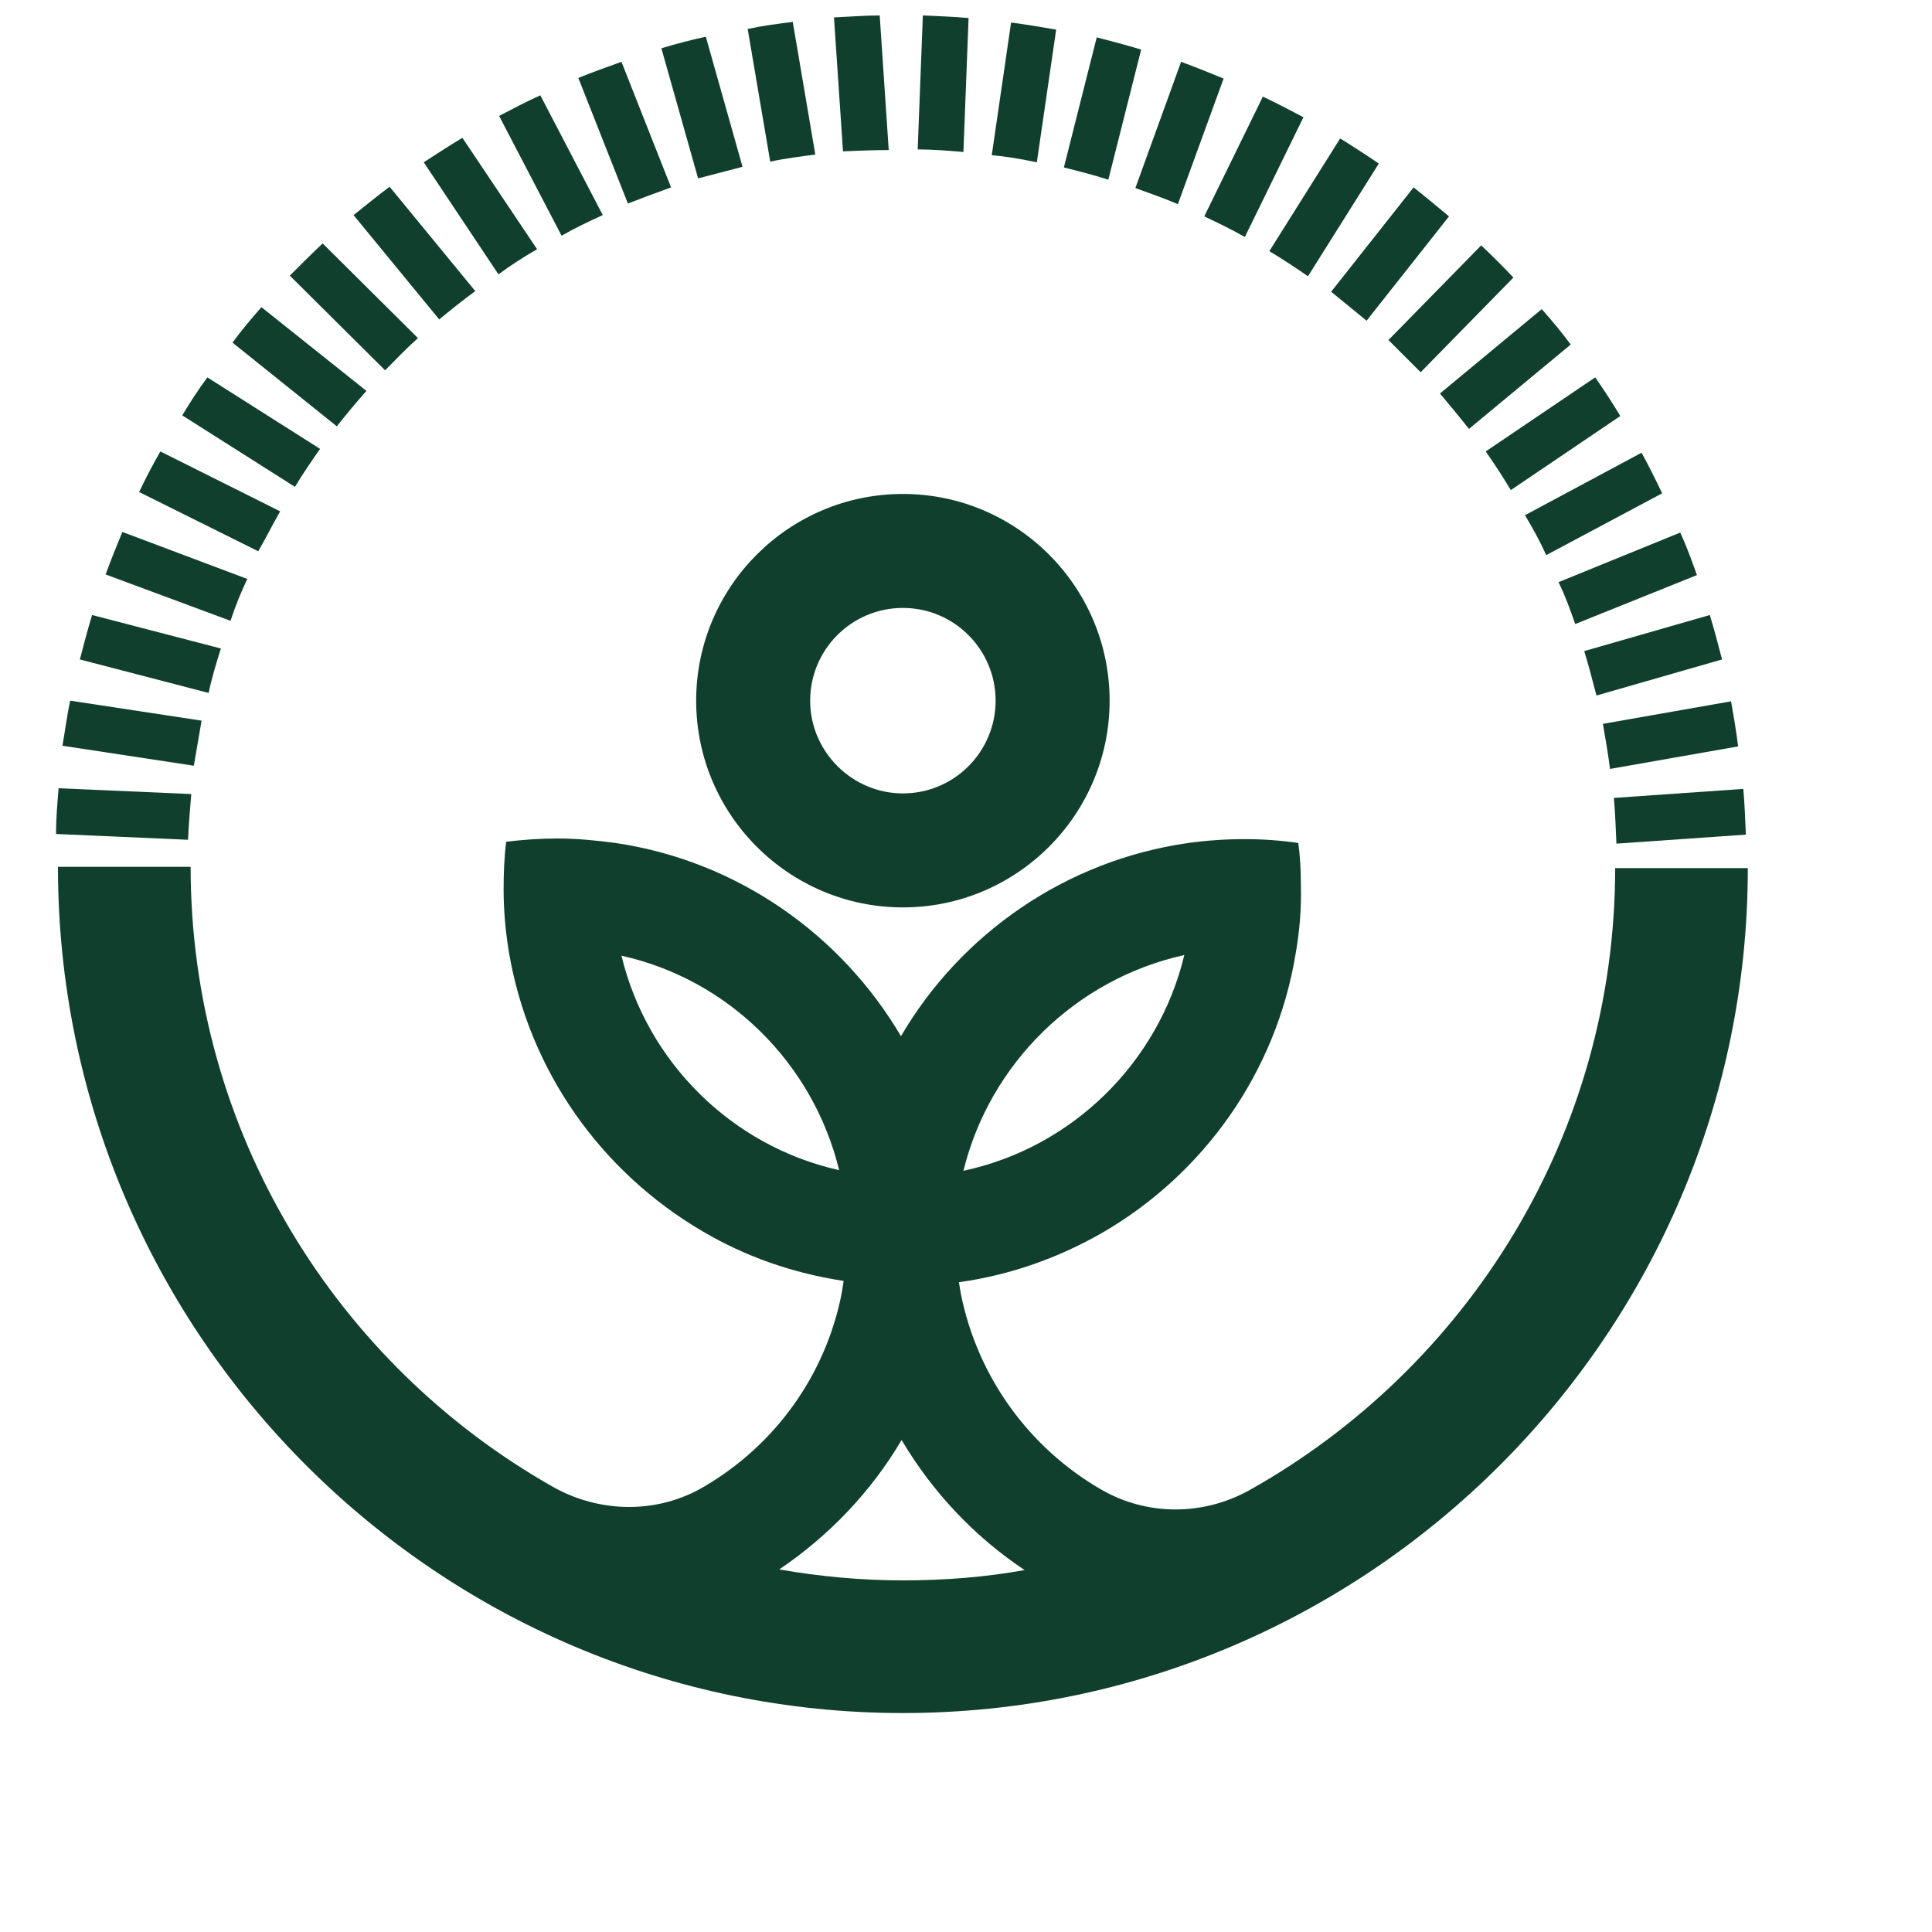
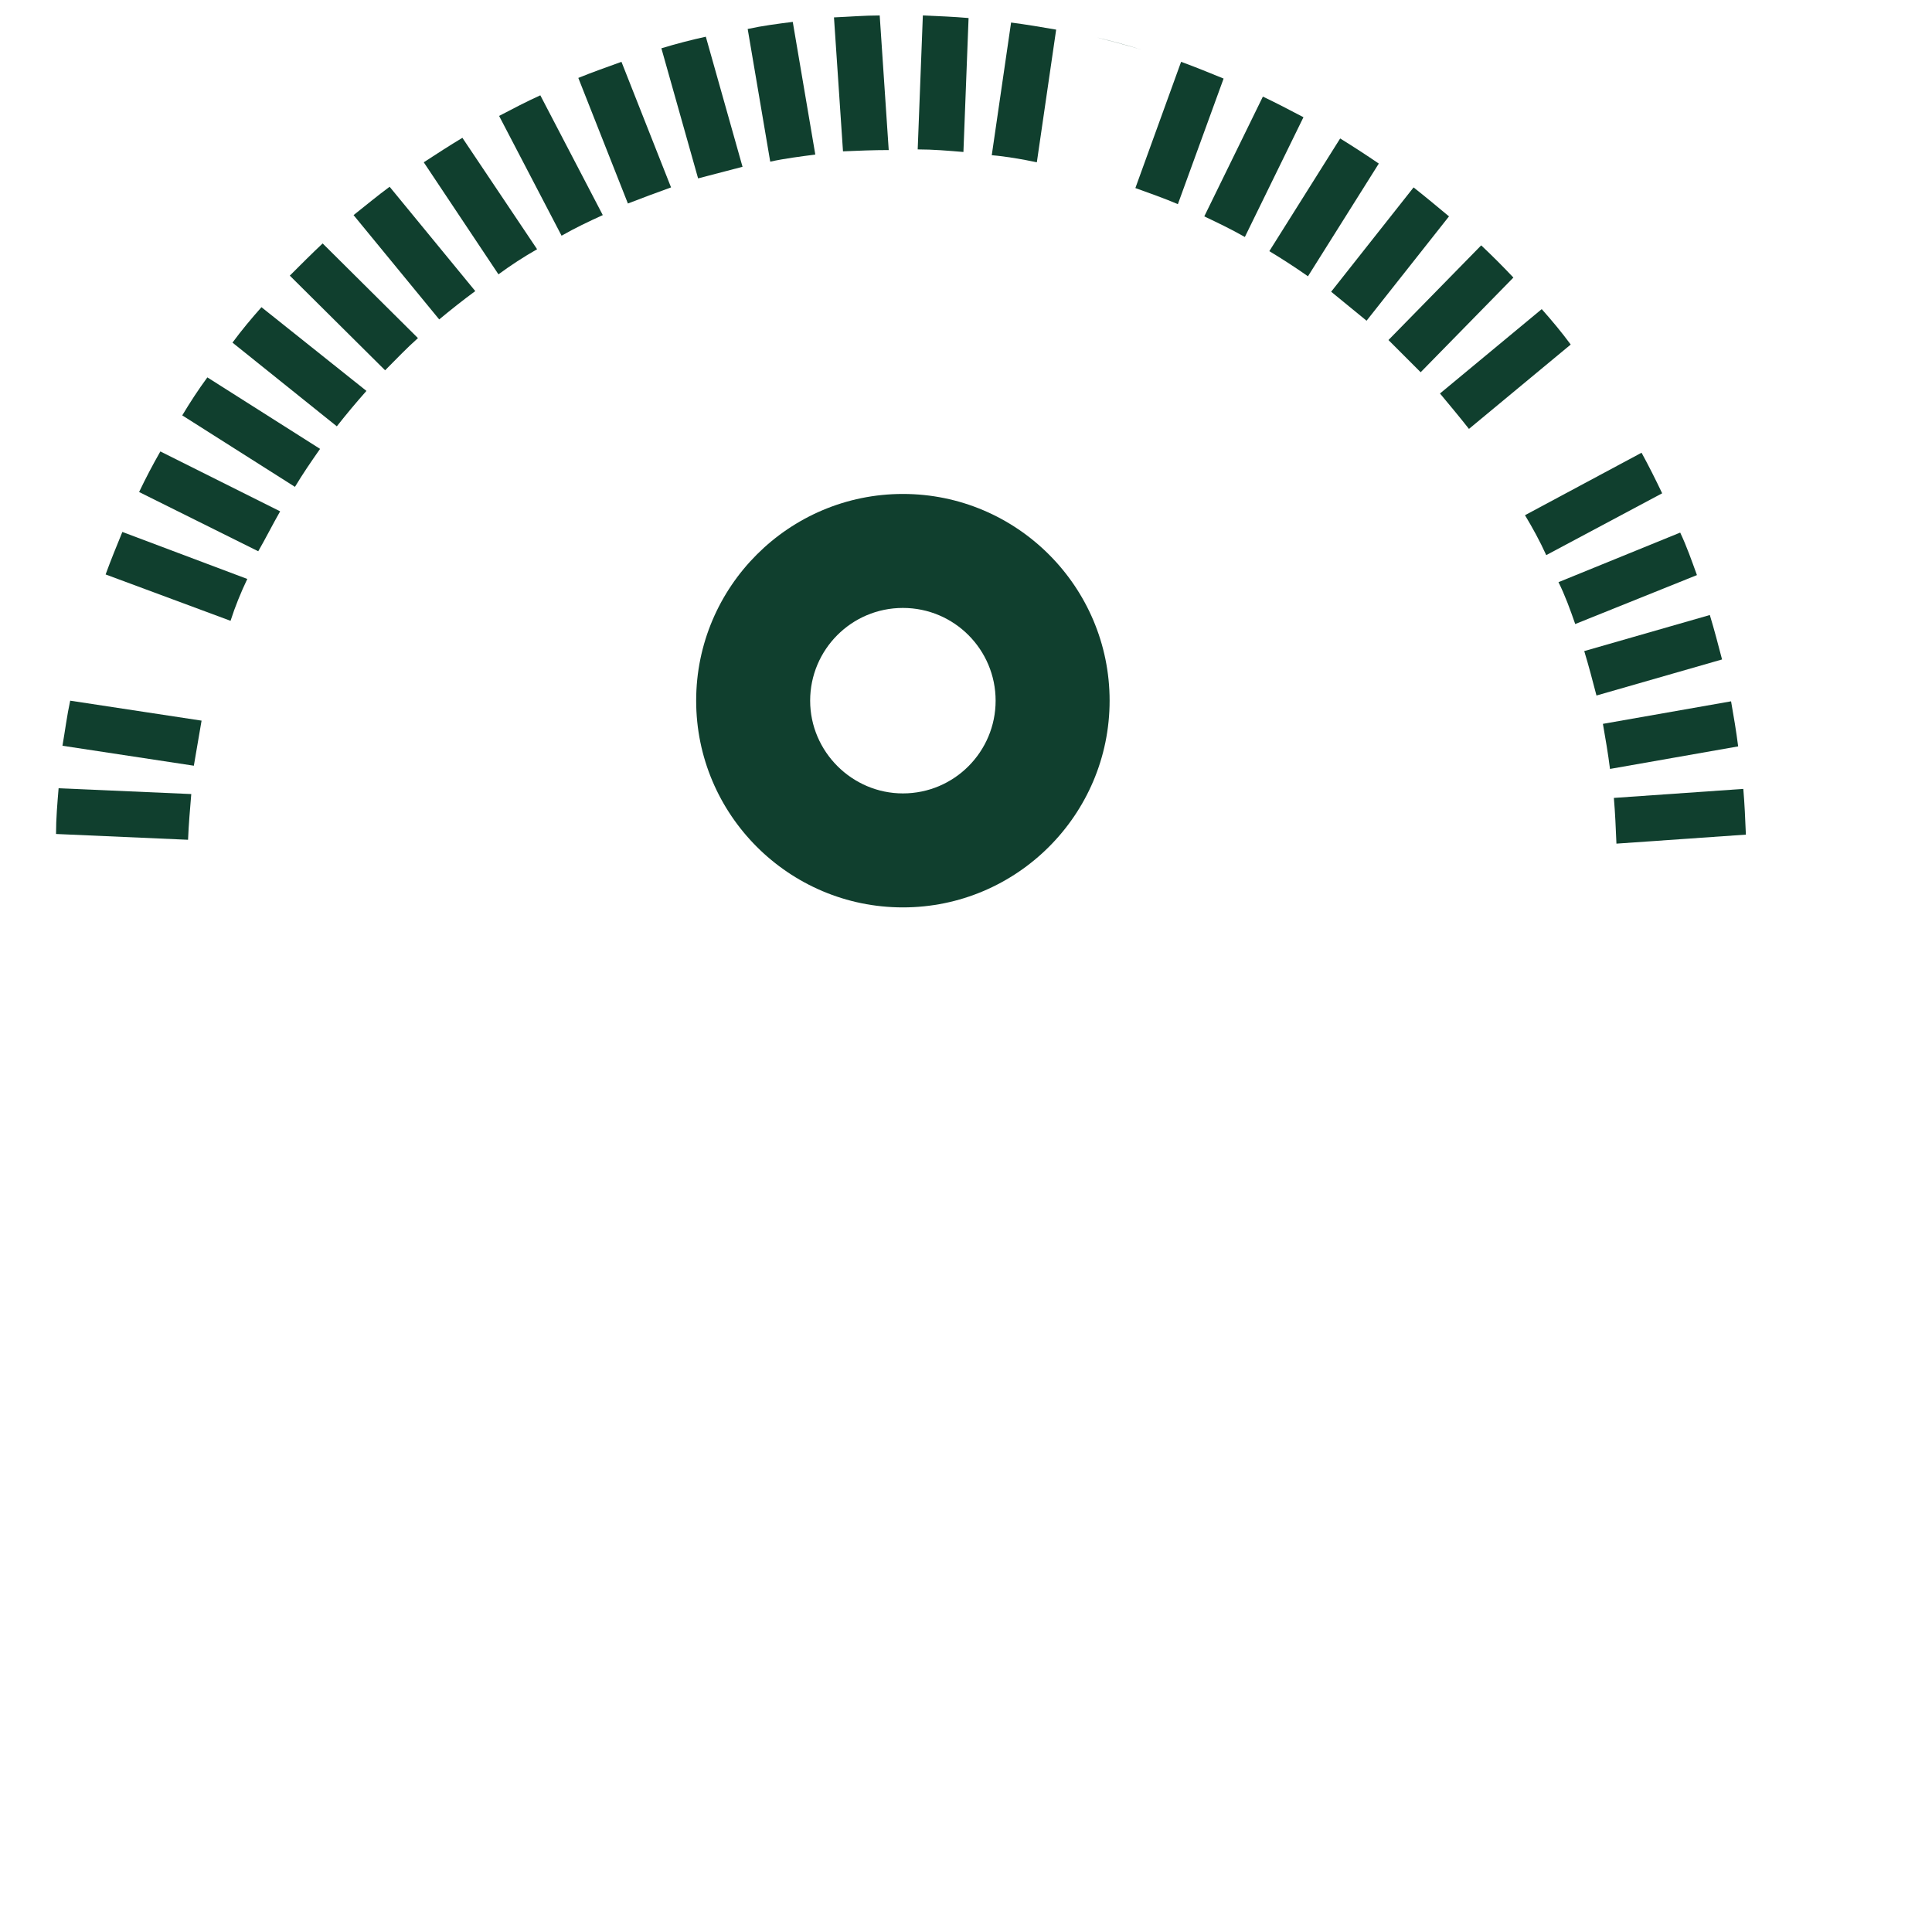
<svg xmlns="http://www.w3.org/2000/svg" version="1.1" id="Layer_1" x="0px" y="0px" viewBox="0 0 300 300" style="enable-background:new 0 0 300 300;" xml:space="preserve">
  <style type="text/css">
	.st0{fill:#103F2E;}
</style>
  <g>
-     <path class="st0" d="M194,231.4c-7.2,4-15.9,4-23-0.1c-11.1-6.4-19.2-17.4-21.8-30.4c-0.1-0.6-0.2-1.2-0.3-1.8   c8-1.1,15.5-3.8,22.3-7.7c15.7-9.1,27-24.9,30-43.4c0.6-3.4,0.9-7,0.8-10.6c0-2.2-0.1-4.3-0.4-6.5c-2.7-0.4-5.5-0.6-8.3-0.6   c-3,0-5.9,0.2-8.8,0.6c-19,2.7-35.3,14.1-44.6,30c-9.3-15.8-25.4-27.2-44.3-30c-3-0.4-6-0.7-9.1-0.7c-2.7,0-5.3,0.2-7.9,0.5   c-0.3,2.4-0.4,4.9-0.4,7.4c0,3.3,0.3,6.5,0.8,9.6c3.1,18.6,14.4,34.3,30.1,43.5c6.6,3.9,14,6.5,21.9,7.7c-0.1,0.6-0.2,1.3-0.3,1.9   c-2.5,12.8-10.4,23.6-21.3,30c-7.2,4.3-16.2,4.2-23.5,0.1c-33.6-19-56.3-55.1-56.3-96.3H9C9,207.1,67.9,266,140.2,266   s131.2-58.9,131.2-131.2h-20.6C250.8,176.2,227.9,212.4,194,231.4z M183.9,148.3c-4,16.7-17.4,29.9-34.3,33.5   C153.7,165.1,167.1,152,183.9,148.3z M96.5,148.4c16.7,3.7,29.8,16.8,33.8,33.3C113.7,178,100.5,165,96.5,148.4z M140.2,245.4   c-6.5,0-12.9-0.6-19.2-1.7c7.7-5.2,14.3-12.1,19-20.1c4.8,8.1,11.3,15,19.1,20.2C153,244.9,146.7,245.4,140.2,245.4z" />
    <path class="st0" d="M108.1,108.8c0,17.7,14.4,32.1,32.1,32.1s32.1-14.4,32.1-32.1s-14.4-32.1-32.1-32.1S108.1,91.1,108.1,108.8z    M140.2,94.4c8,0,14.4,6.5,14.4,14.4c0,7.9-6.4,14.4-14.4,14.4c-7.9,0-14.4-6.5-14.4-14.4C125.8,100.9,132.2,94.4,140.2,94.4z" />
    <path class="st0" d="M29.7,123.3l-20.6-0.9c-0.2,2.4-0.4,4.7-0.4,7.1l20.5,0.9C29.3,128,29.5,125.7,29.7,123.3z" />
    <path class="st0" d="M31.3,111.9l-20.4-3.1c-0.5,2.3-0.8,4.7-1.2,7l20.4,3.1C30.5,116.5,30.9,114.2,31.3,111.9z" />
-     <path class="st0" d="M34.3,100.7l-20-5.2c-0.7,2.3-1.3,4.6-1.9,6.9l20,5.2C32.9,105.2,33.6,102.9,34.3,100.7z" />
    <path class="st0" d="M38.4,89.9l-19.4-7.3c-0.9,2.2-1.8,4.4-2.6,6.6l19.4,7.2C36.5,94.2,37.4,92,38.4,89.9z" />
    <path class="st0" d="M43.5,79.4l-18.6-9.3c-1.2,2.1-2.3,4.2-3.3,6.3l18.5,9.2C41.2,83.7,42.3,81.5,43.5,79.4z" />
    <path class="st0" d="M49.7,69.7L32.2,58.6c-1.4,1.9-2.7,3.9-3.9,5.9l17.5,11.1C47,73.6,48.3,71.7,49.7,69.7z" />
    <path class="st0" d="M56.9,60.7l-16.3-13c-1.6,1.8-3.1,3.6-4.5,5.5l16.2,13C53.8,64.3,55.3,62.5,56.9,60.7z" />
    <path class="st0" d="M64.9,52.5L50.1,37.8c-1.7,1.6-3.4,3.3-5.1,5l14.8,14.7C61.5,55.8,63.1,54.1,64.9,52.5z" />
    <path class="st0" d="M73.8,45.2L60.5,29c-1.9,1.4-3.7,2.9-5.6,4.4l13.3,16.2C70,48.1,71.9,46.6,73.8,45.2z" />
    <path class="st0" d="M83.4,38.7L71.8,21.4c-2,1.2-4,2.5-6,3.8l11.6,17.4C79.3,41.2,81.3,39.9,83.4,38.7z" />
    <path class="st0" d="M93.6,33.4l-9.7-18.6c-2.2,1-4.3,2.1-6.4,3.2l9.7,18.6C89.3,35.4,91.4,34.4,93.6,33.4z" />
    <path class="st0" d="M104.2,29.1L96.5,9.6c-2.2,0.8-4.5,1.6-6.7,2.5l7.7,19.5C99.8,30.7,102,29.9,104.2,29.1z" />
    <path class="st0" d="M115.3,25.9l-5.7-20.2c-2.3,0.5-4.6,1.1-6.9,1.8l5.7,20.2C110.7,27.1,113,26.5,115.3,25.9z" />
    <path class="st0" d="M126.6,24l-3.5-20.6c-2.4,0.3-4.7,0.6-7,1.1l3.5,20.6C121.9,24.6,124.3,24.3,126.6,24z" />
    <path class="st0" d="M138,23.3l-1.4-20.9c-2.4,0-4.7,0.2-7.1,0.3l1.4,20.8C133.3,23.4,135.6,23.3,138,23.3z" />
    <path class="st0" d="M150.4,2.8c-2.3-0.2-4.7-0.3-7.1-0.4l-0.8,20.8c2.4,0,4.7,0.2,7.1,0.4L150.4,2.8z" />
    <path class="st0" d="M164,4.6c-2.3-0.4-4.7-0.8-7-1.1l-3,20.6c2.3,0.2,4.6,0.6,7,1.1L164,4.6z" />
-     <path class="st0" d="M177.2,7.7c-2.3-0.7-4.6-1.3-6.9-1.9L165.2,26c2.4,0.6,4.7,1.2,6.9,1.9L177.2,7.7z" />
+     <path class="st0" d="M177.2,7.7c-2.3-0.7-4.6-1.3-6.9-1.9c2.4,0.6,4.7,1.2,6.9,1.9L177.2,7.7z" />
    <path class="st0" d="M182.9,31.7l7.1-19.5c-2.2-0.9-4.4-1.8-6.6-2.6l-7.1,19.6C178.5,30,180.8,30.8,182.9,31.7z" />
    <path class="st0" d="M193.3,36.8l9.1-18.6c-2.1-1.1-4.2-2.2-6.3-3.2L187,33.6C189.1,34.6,191.2,35.6,193.3,36.8z" />
    <path class="st0" d="M203.1,42.9l11-17.5c-1.9-1.3-3.9-2.6-6-3.9l-11,17.5C199.1,40.2,201.1,41.5,203.1,42.9z" />
    <path class="st0" d="M212.2,49.8L225,33.6c-1.8-1.5-3.6-3-5.5-4.5l-12.8,16.2C208.5,46.8,210.4,48.3,212.2,49.8z" />
    <path class="st0" d="M220.6,57.8l14.4-14.7c-1.6-1.7-3.3-3.4-5-5l-14.4,14.7C217.2,54.4,218.9,56.1,220.6,57.8z" />
    <path class="st0" d="M228.1,66.6l15.8-13.1c-1.4-1.9-2.9-3.7-4.5-5.5l-15.8,13.1C225.1,62.9,226.6,64.7,228.1,66.6z" />
-     <path class="st0" d="M234.6,76.1l17-11.5c-1.2-2-2.5-4-3.9-6l-17,11.5C232.1,72.1,233.4,74.1,234.6,76.1z" />
    <path class="st0" d="M240.1,86.2l18-9.6c-1-2.1-2.1-4.3-3.2-6.3L236.8,80C238,82,239.1,84,240.1,86.2z" />
    <path class="st0" d="M244.6,96.9l18.9-7.6c-0.8-2.2-1.6-4.5-2.6-6.6L242,90.4C243,92.4,243.8,94.6,244.6,96.9z" />
    <path class="st0" d="M247.9,108l19.5-5.6c-0.6-2.3-1.2-4.6-1.9-6.9l-19.5,5.6C246.7,103.4,247.3,105.7,247.9,108z" />
    <path class="st0" d="M250,119.4l19.9-3.5c-0.3-2.4-0.7-4.7-1.1-7l-19.9,3.5C249.3,114.7,249.7,117,250,119.4z" />
    <path class="st0" d="M250.6,123.9c0.2,2.3,0.3,4.7,0.4,7.1l20.1-1.4c-0.1-2.4-0.2-4.8-0.4-7.1L250.6,123.9z" />
  </g>
</svg>